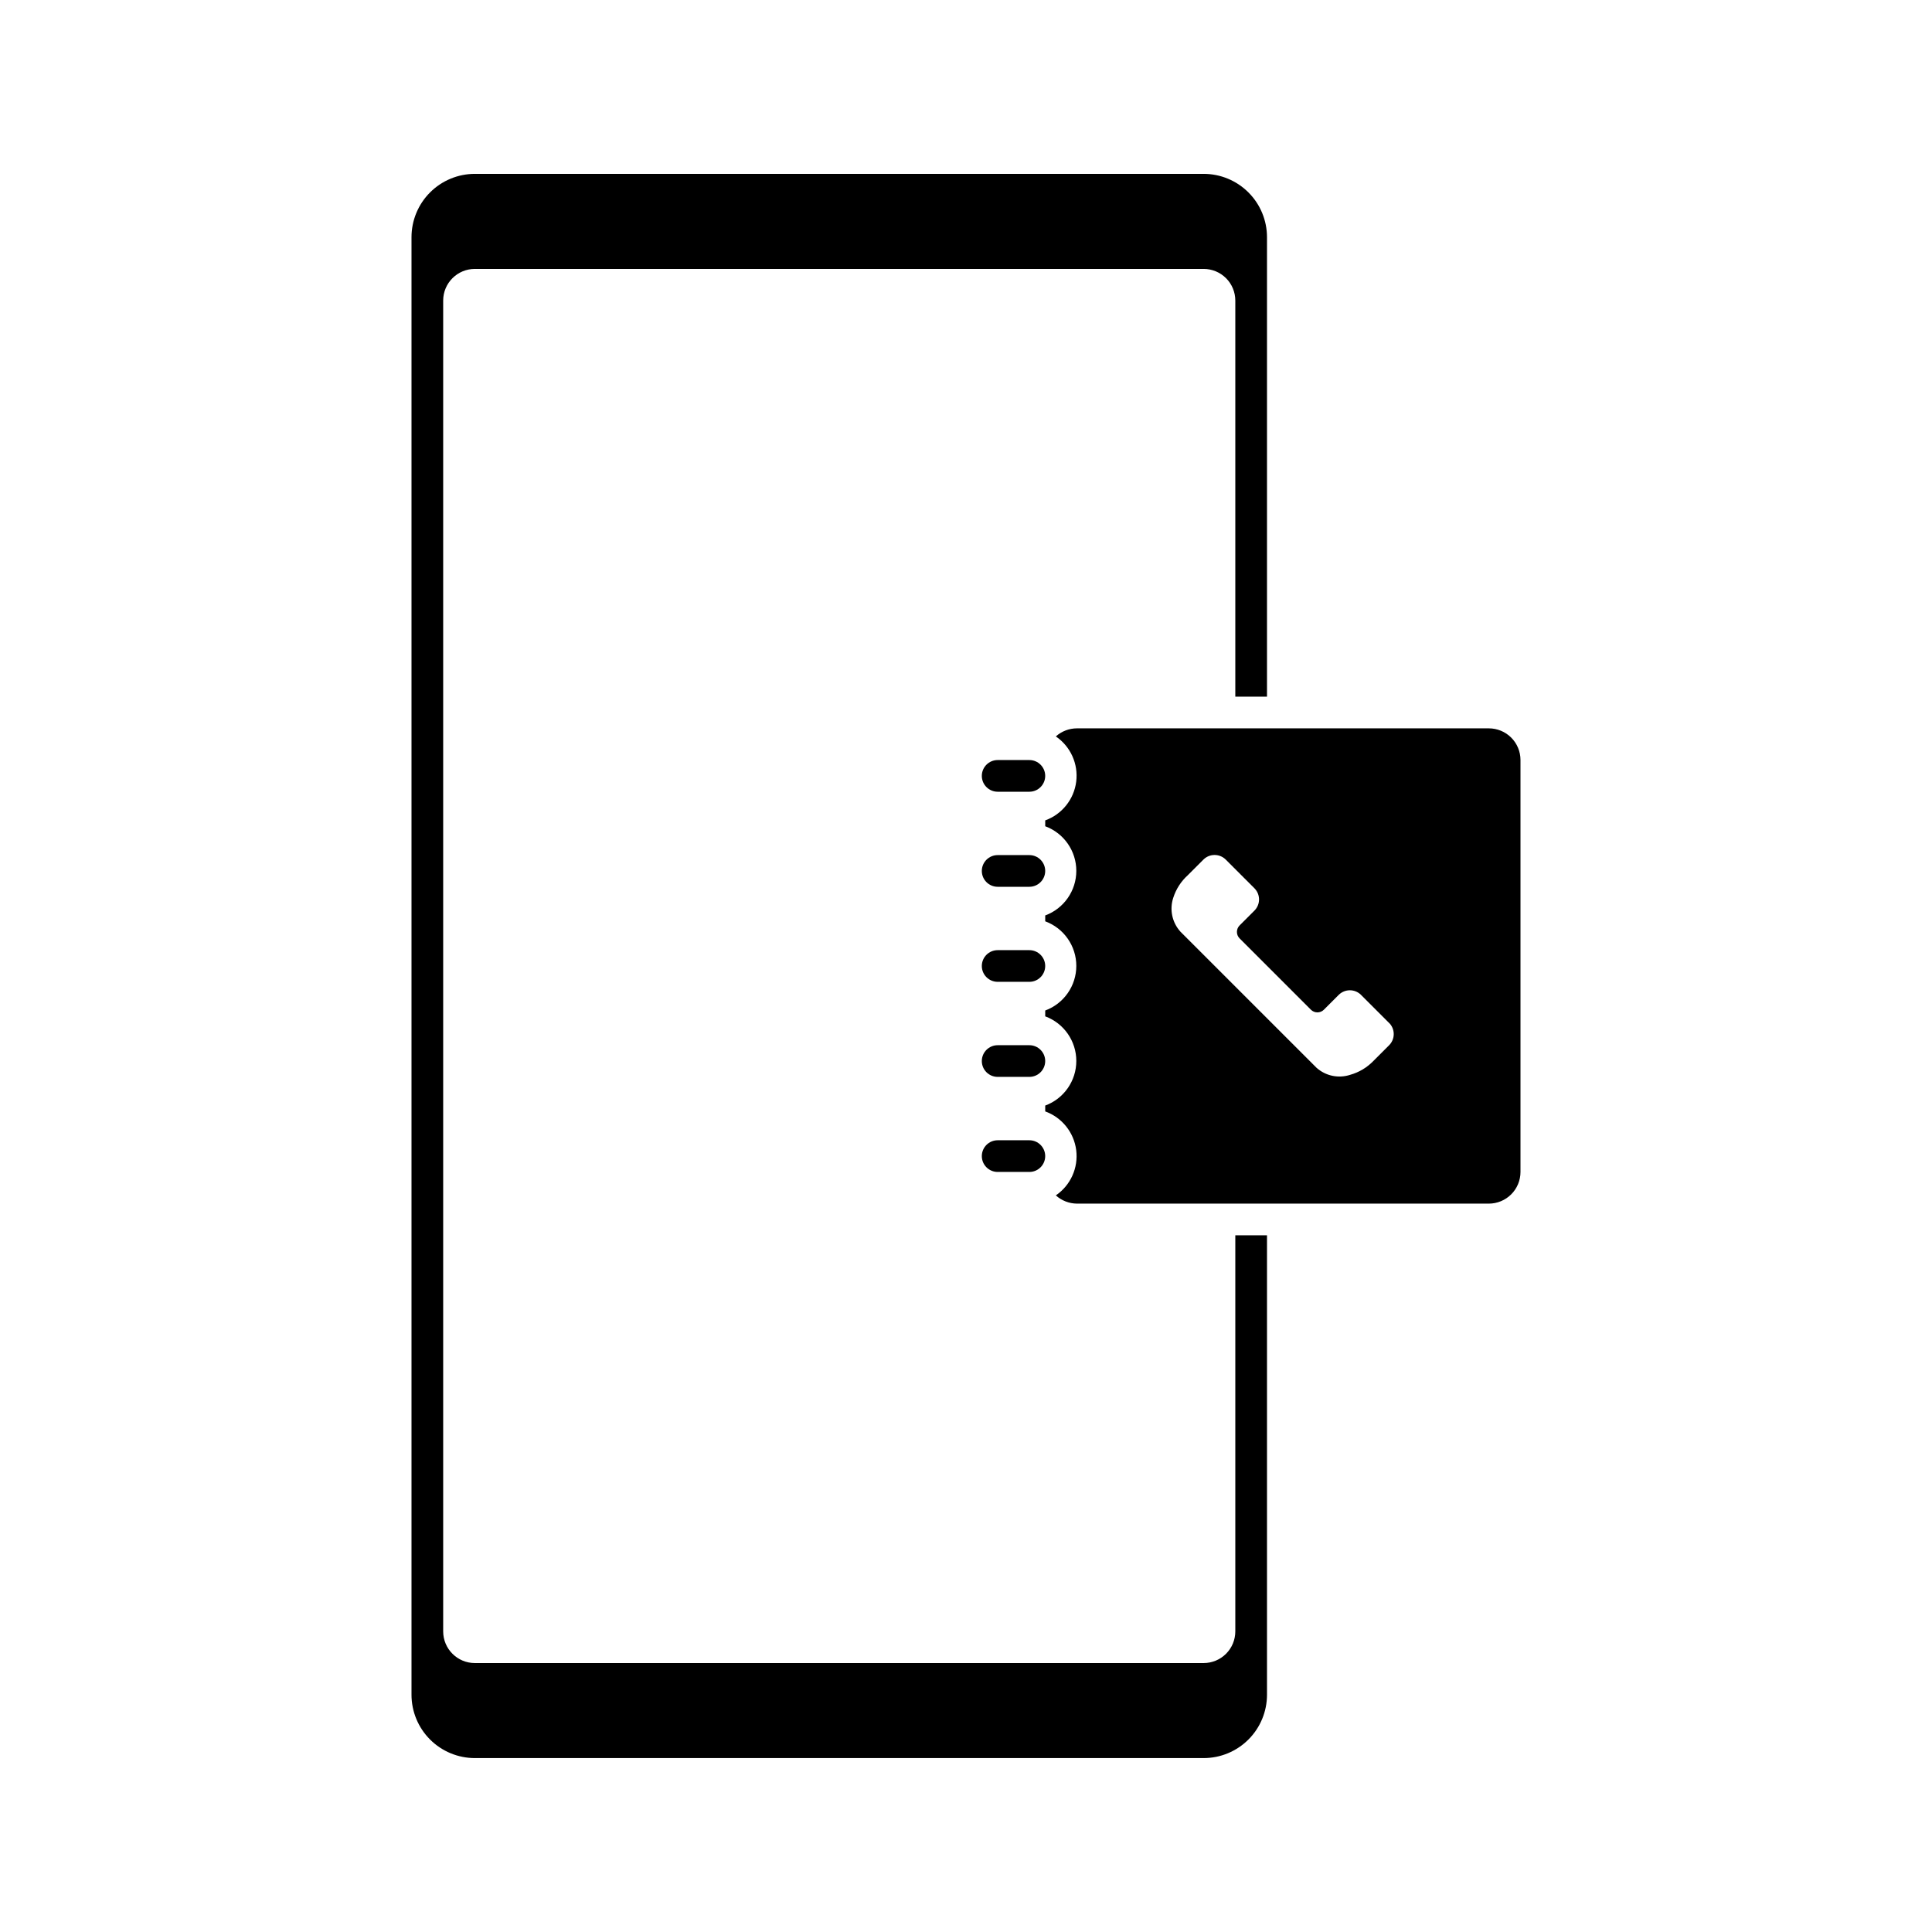
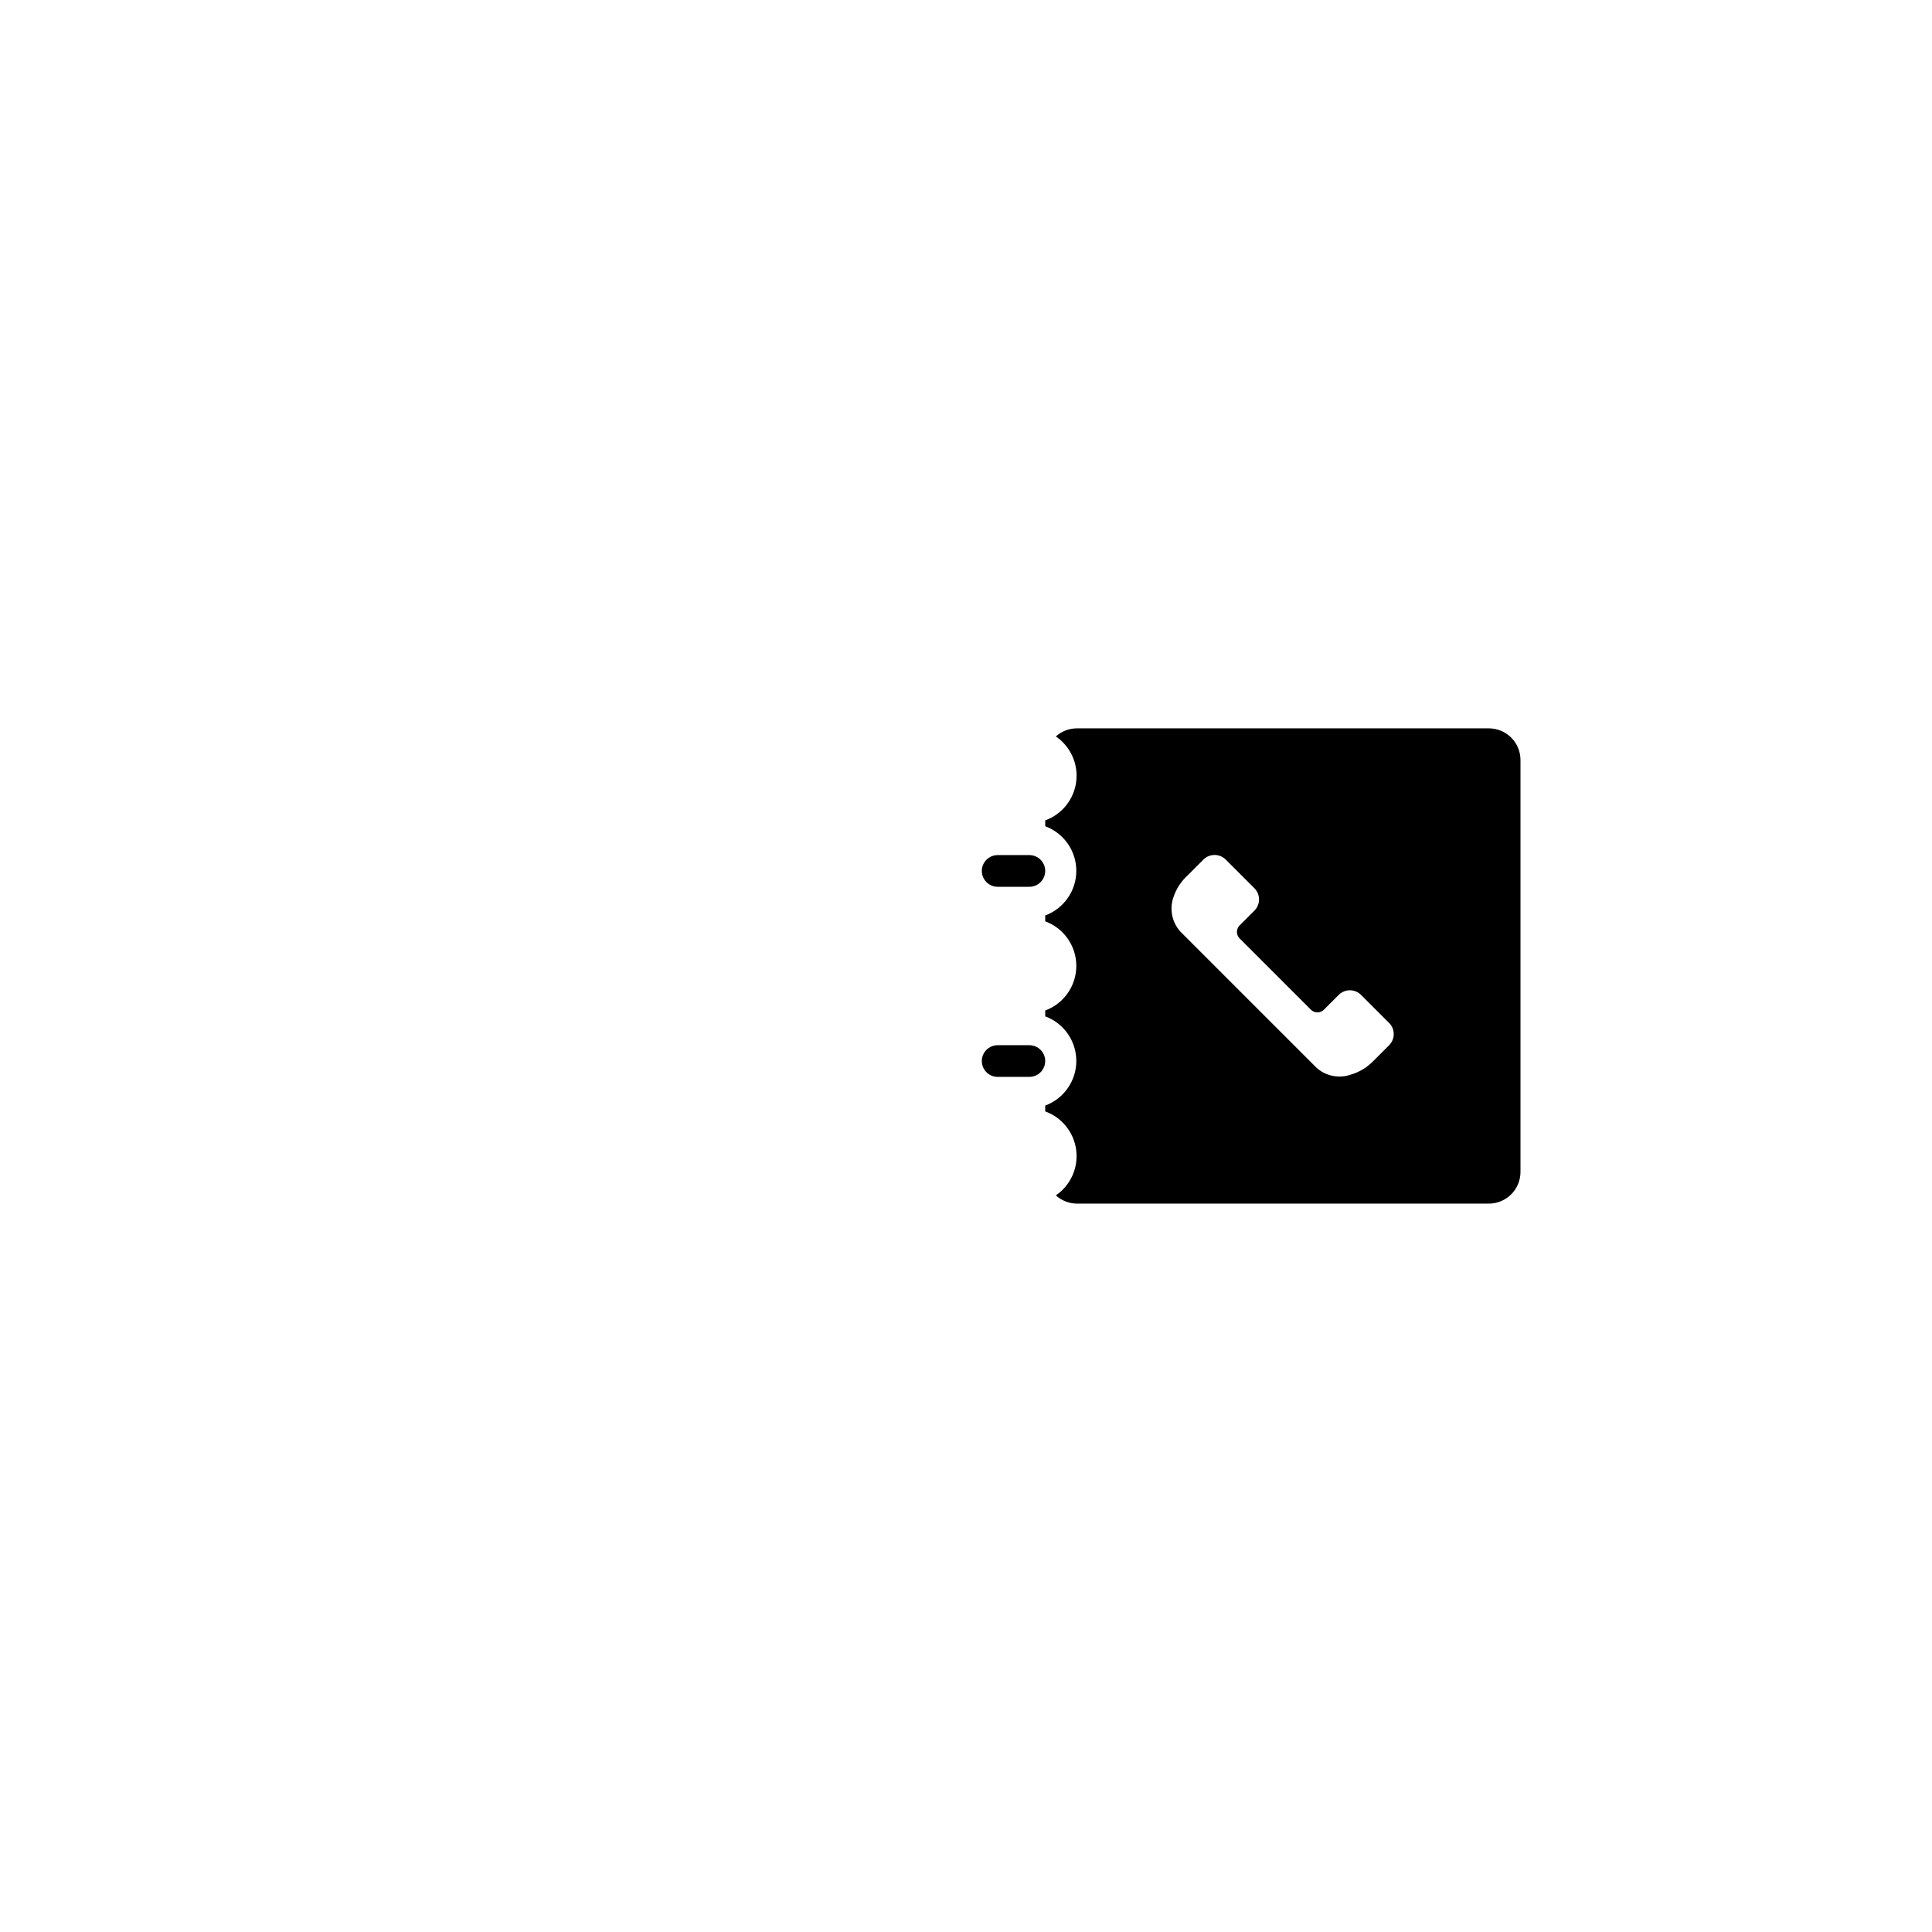
<svg xmlns="http://www.w3.org/2000/svg" fill="#000000" width="800px" height="800px" version="1.1" viewBox="144 144 512 512">
  <g>
-     <path d="m416.79 345.42h-8.398c-2.316 0-4.199 1.883-4.199 4.199 0 2.32 1.883 4.199 4.199 4.199h8.398c2.316 0 4.199-1.879 4.199-4.199 0-2.316-1.883-4.199-4.199-4.199z" />
    <path d="m416.79 370.61h-8.398c-2.316 0-4.199 1.879-4.199 4.199 0 2.316 1.883 4.199 4.199 4.199h8.398c2.316 0 4.199-1.883 4.199-4.199 0-2.32-1.883-4.199-4.199-4.199z" />
-     <path d="m416.79 395.8h-8.398c-2.316 0-4.199 1.879-4.199 4.199 0 2.316 1.883 4.195 4.199 4.195h8.398c2.316 0 4.199-1.879 4.199-4.195 0-2.32-1.883-4.199-4.199-4.199z" />
    <path d="m416.79 420.99h-8.398c-2.316 0-4.199 1.879-4.199 4.195 0 2.32 1.883 4.199 4.199 4.199h8.398c2.316 0 4.199-1.879 4.199-4.199 0-2.316-1.883-4.195-4.199-4.195z" />
    <path d="m538.55 337.02h-109.16c-2.059 0.004-4.047 0.766-5.582 2.141 3.906 2.664 5.992 7.293 5.398 11.984-0.594 4.695-3.766 8.66-8.211 10.266v1.555c4.949 1.824 8.238 6.543 8.238 11.816 0 5.277-3.289 9.996-8.238 11.82v1.555c4.949 1.824 8.238 6.539 8.238 11.816 0 5.277-3.289 9.996-8.238 11.82v1.555-0.004c4.949 1.824 8.238 6.543 8.238 11.82 0 5.277-3.289 9.996-8.238 11.82v1.555-0.004c4.445 1.609 7.617 5.574 8.211 10.266 0.594 4.691-1.492 9.324-5.398 11.988 1.527 1.387 3.516 2.164 5.582 2.184h109.16c2.227 0 4.363-0.887 5.938-2.461s2.457-3.711 2.457-5.938v-109.16c0-2.227-0.883-4.363-2.457-5.938s-3.711-2.457-5.938-2.457zm-26.41 83.969-4.199 4.199 0.004-0.004c-1.688 1.738-3.801 3-6.133 3.652-3.102 1.02-6.516 0.301-8.941-1.887l-36.062-36.062v-0.004c-2.188-2.426-2.91-5.836-1.891-8.941 0.734-2.309 2.066-4.379 3.863-6.004l4.199-4.199c1.621-1.547 4.172-1.547 5.793 0l7.727 7.727h-0.004c1.547 1.621 1.547 4.172 0 5.793l-3.988 3.988c-0.949 0.953-0.949 2.492 0 3.441l18.895 18.895c0.949 0.949 2.492 0.949 3.441 0l3.988-3.988c1.621-1.547 4.172-1.547 5.793 0l7.727 7.727c1.41 1.656 1.32 4.117-0.211 5.668z" />
-     <path d="m471.37 576.33c0 2.227-0.883 4.363-2.457 5.938-1.578 1.574-3.711 2.461-5.938 2.461h-193.13c-4.637 0-8.398-3.762-8.398-8.398v-352.67c0-4.637 3.762-8.395 8.398-8.395h193.13c2.227 0 4.359 0.883 5.938 2.457 1.574 1.574 2.457 3.711 2.457 5.938v104.96h8.398v-121.75c0-4.453-1.77-8.727-4.922-11.875-3.148-3.148-7.418-4.918-11.871-4.918h-193.13c-4.453 0-8.727 1.77-11.875 4.918-3.148 3.148-4.918 7.422-4.918 11.875v386.25c0 4.453 1.77 8.727 4.918 11.875 3.148 3.148 7.422 4.918 11.875 4.918h193.13c4.453 0 8.723-1.77 11.871-4.918 3.152-3.148 4.922-7.422 4.922-11.875v-121.75h-8.398z" />
-     <path d="m416.79 446.18h-8.398c-2.316 0-4.199 1.883-4.199 4.199 0 2.32 1.883 4.199 4.199 4.199h8.398c2.316 0 4.199-1.879 4.199-4.199 0-2.316-1.883-4.199-4.199-4.199z" />
  </g>
</svg>